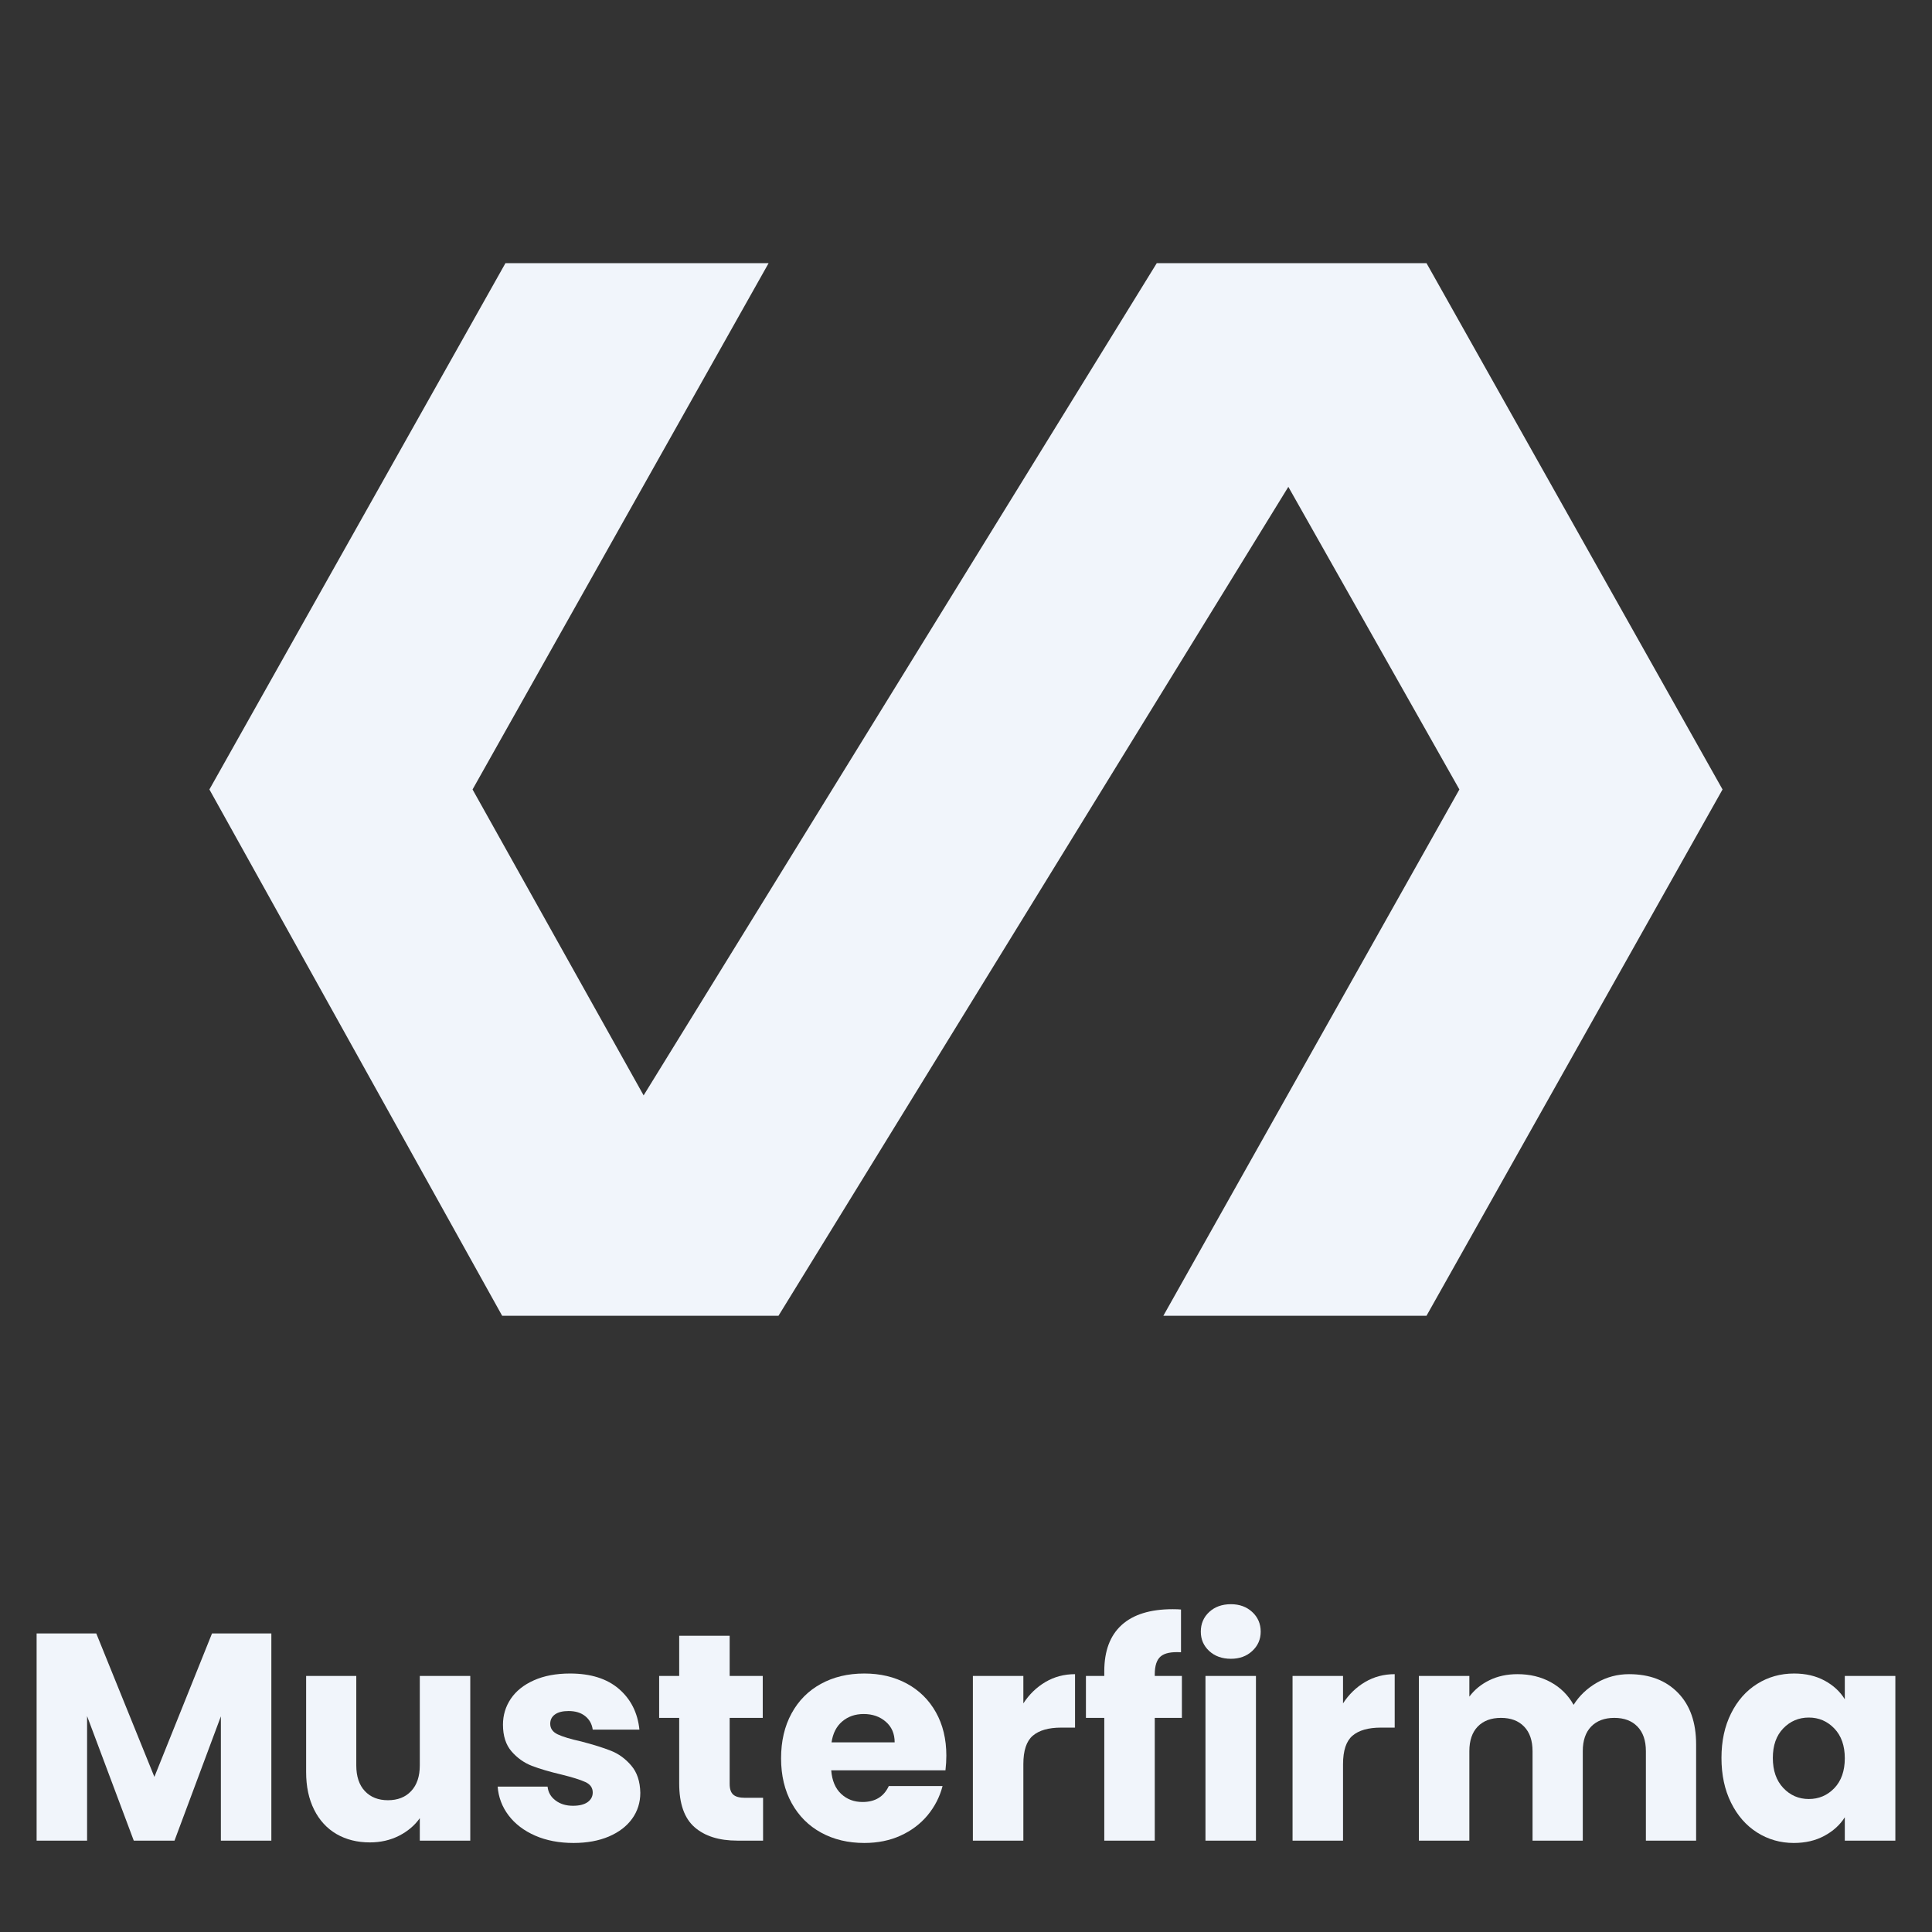
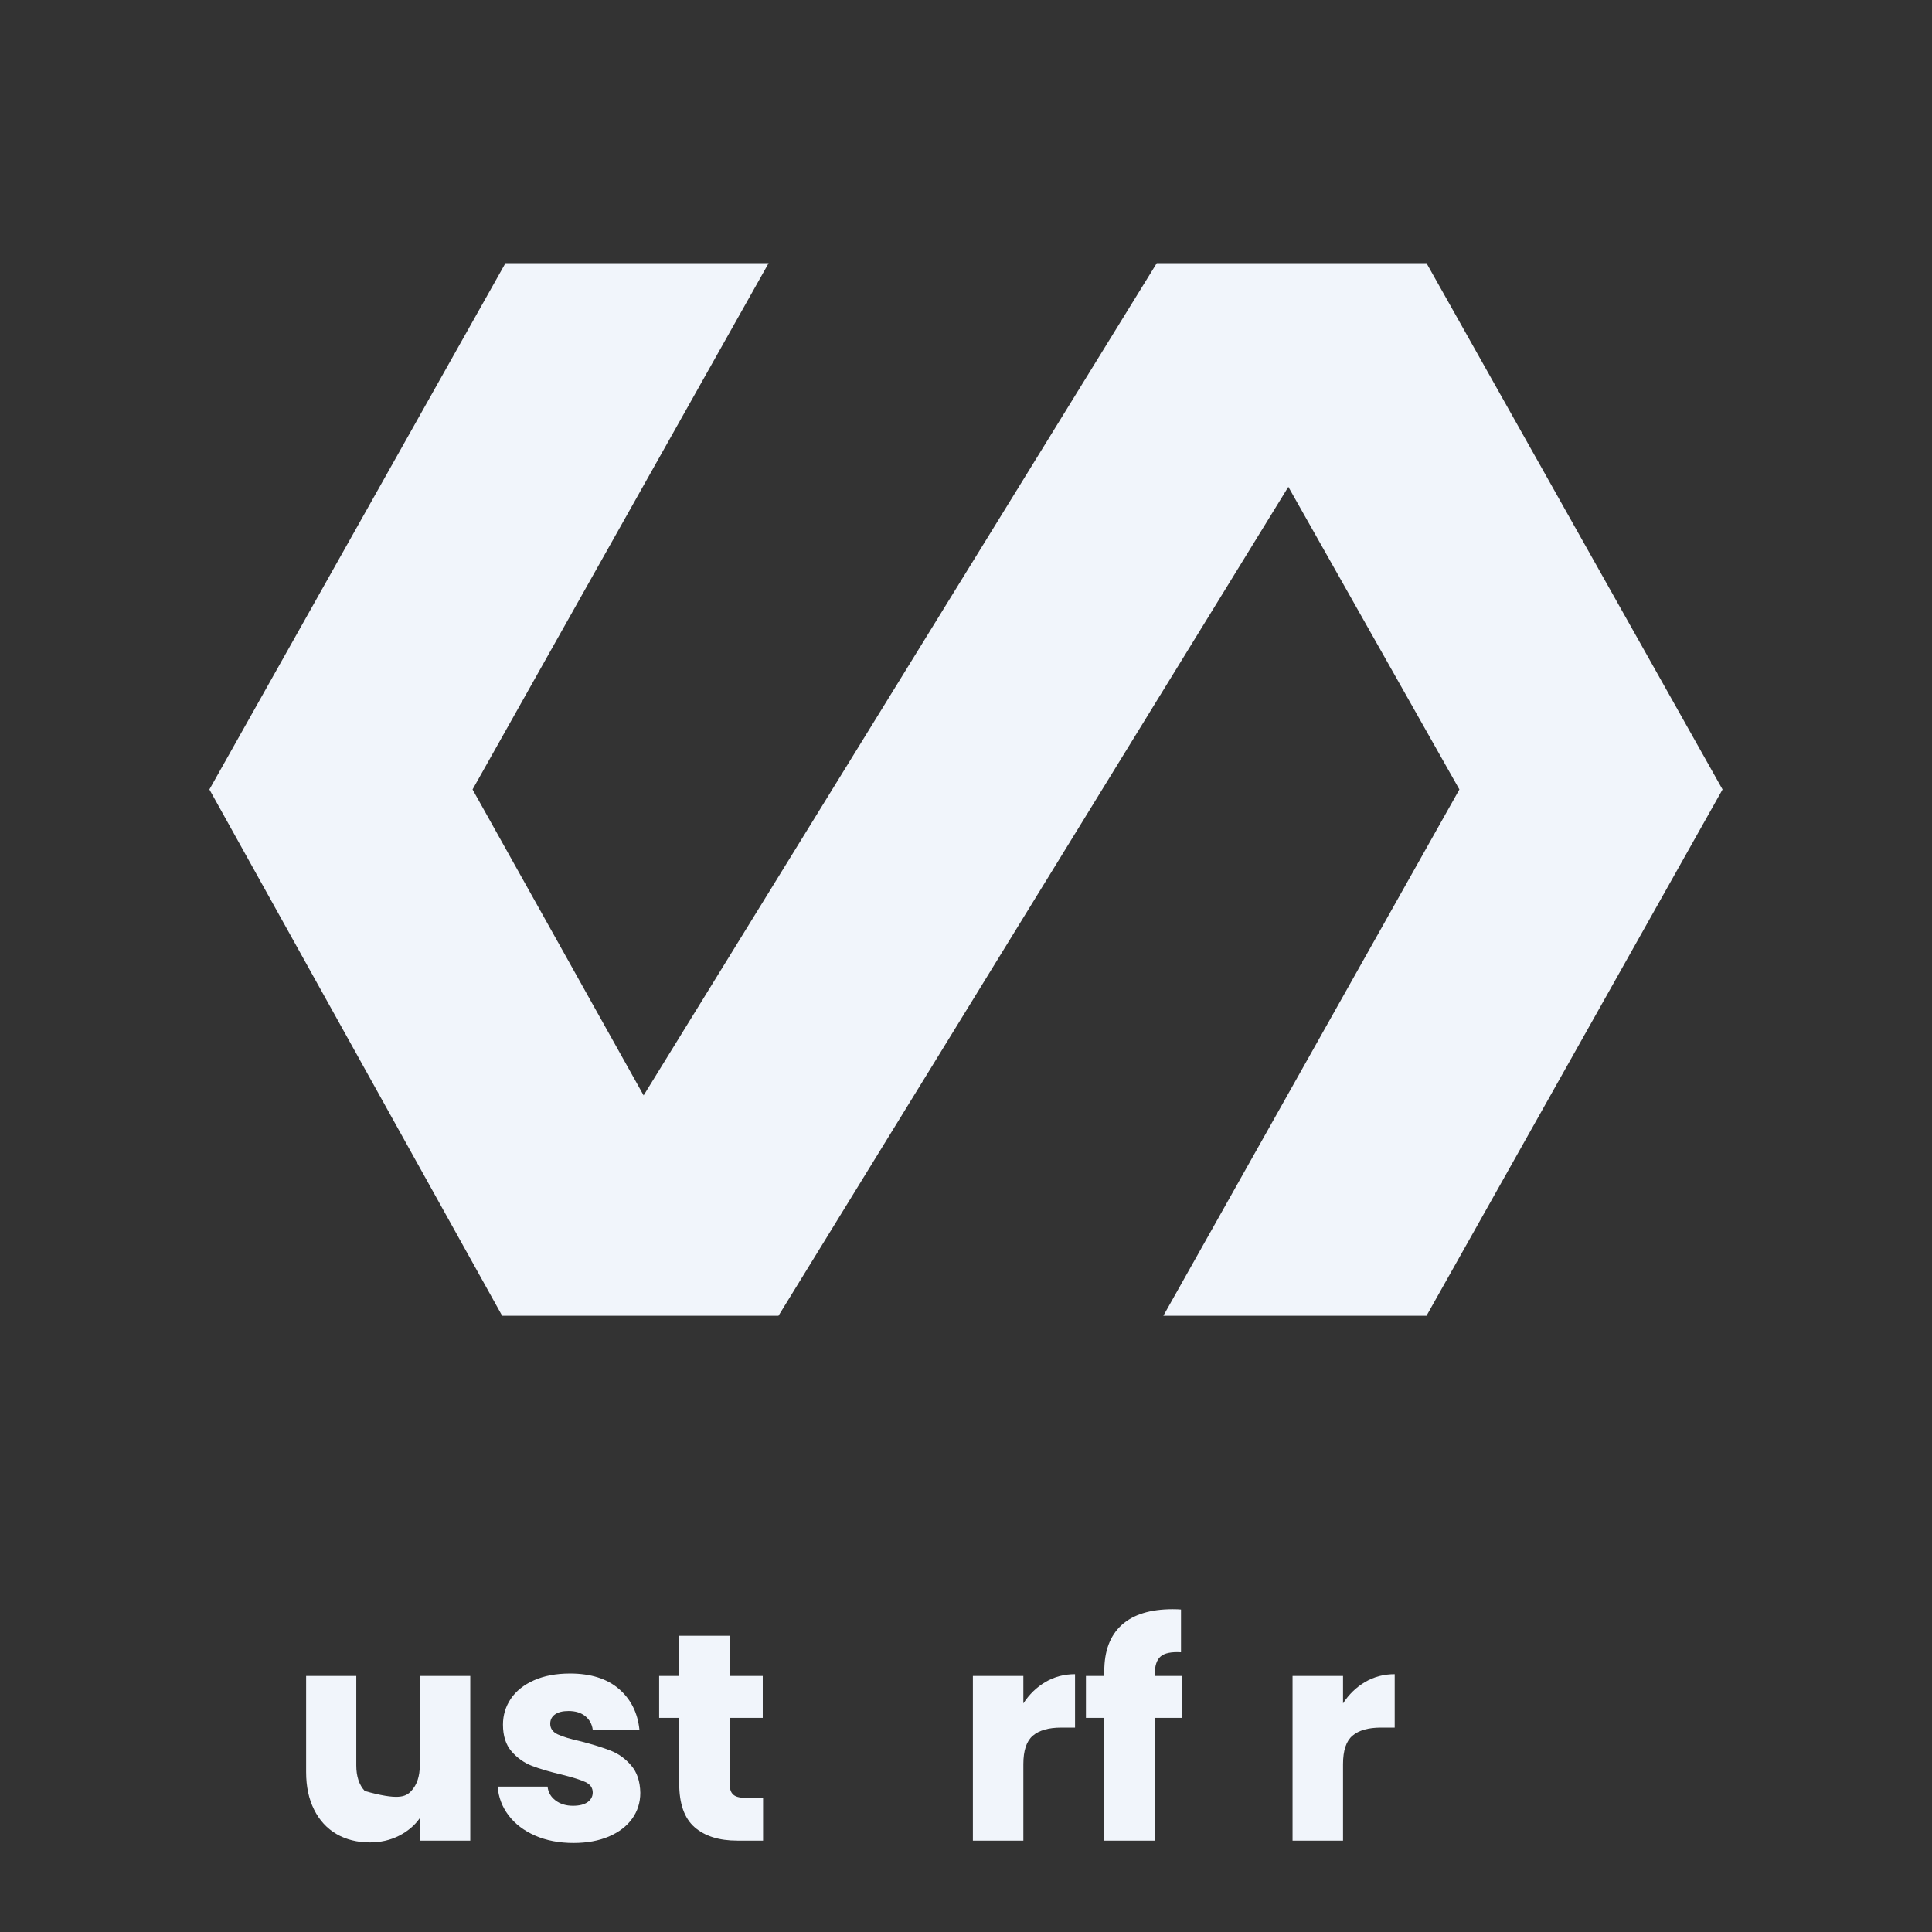
<svg xmlns="http://www.w3.org/2000/svg" width="500" zoomAndPan="magnify" viewBox="0 0 375 375" height="500" preserveAspectRatio="xMidYMid meet">
  <rect x="0" y="0" width="375" height="375" fill="#333333" stroke="none" />
  <defs>
    <g />
  </defs>
  <path fill="#f1f5fb" d="M 97.469 255.391 L 40.645 153.234 L 98.109 51.078 L 149.188 51.078 L 91.723 153.234 L 124.926 212.613 L 224.527 51.078 L 276.883 51.078 L 334.344 153.234 L 276.883 255.391 L 225.805 255.391 L 283.266 153.234 L 250.066 94.496 L 151.102 255.391 Z M 97.469 255.391 " fill-opacity="1" fill-rule="nonzero" />
  <g fill="#f1f5fb" fill-opacity="1">
    <g transform="translate(3.56, 357.266)">
      <g>
-         <path d="M 49.109 -40.219 L 49.109 0 L 39.312 0 L 39.312 -24.125 L 30.312 0 L 22.406 0 L 13.344 -24.172 L 13.344 0 L 3.547 0 L 3.547 -40.219 L 15.125 -40.219 L 26.406 -12.375 L 37.594 -40.219 Z M 49.109 -40.219 " />
-       </g>
+         </g>
    </g>
  </g>
  <g fill="#f1f5fb" fill-opacity="1">
    <g transform="translate(56.154, 357.266)">
      <g>
-         <path d="M 35.125 -31.969 L 35.125 0 L 25.328 0 L 25.328 -4.359 C 24.328 -2.941 22.977 -1.801 21.281 -0.938 C 19.582 -0.082 17.703 0.344 15.641 0.344 C 13.191 0.344 11.031 -0.195 9.156 -1.281 C 7.289 -2.375 5.844 -3.953 4.812 -6.016 C 3.781 -8.078 3.266 -10.504 3.266 -13.297 L 3.266 -31.969 L 13 -31.969 L 13 -14.609 C 13 -12.473 13.551 -10.812 14.656 -9.625 C 15.77 -8.438 17.266 -7.844 19.141 -7.844 C 21.047 -7.844 22.551 -8.438 23.656 -9.625 C 24.77 -10.812 25.328 -12.473 25.328 -14.609 L 25.328 -31.969 Z M 35.125 -31.969 " />
+         <path d="M 35.125 -31.969 L 35.125 0 L 25.328 0 L 25.328 -4.359 C 24.328 -2.941 22.977 -1.801 21.281 -0.938 C 19.582 -0.082 17.703 0.344 15.641 0.344 C 13.191 0.344 11.031 -0.195 9.156 -1.281 C 7.289 -2.375 5.844 -3.953 4.812 -6.016 C 3.781 -8.078 3.266 -10.504 3.266 -13.297 L 3.266 -31.969 L 13 -31.969 L 13 -14.609 C 13 -12.473 13.551 -10.812 14.656 -9.625 C 21.047 -7.844 22.551 -8.438 23.656 -9.625 C 24.77 -10.812 25.328 -12.473 25.328 -14.609 L 25.328 -31.969 Z M 35.125 -31.969 " />
      </g>
    </g>
  </g>
  <g fill="#f1f5fb" fill-opacity="1">
    <g transform="translate(94.768, 357.266)">
      <g>
        <path d="M 16.562 0.453 C 13.77 0.453 11.285 -0.02 9.109 -0.969 C 6.93 -1.926 5.211 -3.234 3.953 -4.891 C 2.691 -6.555 1.984 -8.422 1.828 -10.484 L 11.516 -10.484 C 11.629 -9.379 12.145 -8.484 13.062 -7.797 C 13.977 -7.109 15.102 -6.766 16.438 -6.766 C 17.664 -6.766 18.613 -7 19.281 -7.469 C 19.945 -7.945 20.281 -8.57 20.281 -9.344 C 20.281 -10.258 19.801 -10.938 18.844 -11.375 C 17.895 -11.812 16.348 -12.297 14.203 -12.828 C 11.91 -13.367 10 -13.93 8.469 -14.516 C 6.945 -15.109 5.629 -16.047 4.516 -17.328 C 3.41 -18.609 2.859 -20.336 2.859 -22.516 C 2.859 -24.348 3.363 -26.02 4.375 -27.531 C 5.395 -29.039 6.883 -30.234 8.844 -31.109 C 10.812 -31.992 13.156 -32.438 15.875 -32.438 C 19.883 -32.438 23.047 -31.441 25.359 -29.453 C 27.672 -27.461 29 -24.828 29.344 -21.547 L 20.281 -21.547 C 20.125 -22.648 19.633 -23.523 18.812 -24.172 C 18 -24.828 16.922 -25.156 15.578 -25.156 C 14.43 -25.156 13.551 -24.93 12.938 -24.484 C 12.332 -24.047 12.031 -23.445 12.031 -22.688 C 12.031 -21.77 12.516 -21.082 13.484 -20.625 C 14.461 -20.164 15.984 -19.707 18.047 -19.25 C 20.41 -18.633 22.336 -18.031 23.828 -17.438 C 25.316 -16.852 26.625 -15.898 27.75 -14.578 C 28.883 -13.266 29.473 -11.5 29.516 -9.281 C 29.516 -7.406 28.988 -5.734 27.938 -4.266 C 26.883 -2.797 25.375 -1.641 23.406 -0.797 C 21.438 0.035 19.156 0.453 16.562 0.453 Z M 16.562 0.453 " />
      </g>
    </g>
  </g>
  <g fill="#f1f5fb" fill-opacity="1">
    <g transform="translate(126.737, 357.266)">
      <g>
        <path d="M 21.375 -8.312 L 21.375 0 L 16.391 0 C 12.836 0 10.066 -0.867 8.078 -2.609 C 6.086 -4.348 5.094 -7.18 5.094 -11.109 L 5.094 -23.828 L 1.203 -23.828 L 1.203 -31.969 L 5.094 -31.969 L 5.094 -39.766 L 14.891 -39.766 L 14.891 -31.969 L 21.312 -31.969 L 21.312 -23.828 L 14.891 -23.828 L 14.891 -11 C 14.891 -10.039 15.117 -9.352 15.578 -8.938 C 16.035 -8.52 16.801 -8.312 17.875 -8.312 Z M 21.375 -8.312 " />
      </g>
    </g>
  </g>
  <g fill="#f1f5fb" fill-opacity="1">
    <g transform="translate(149.997, 357.266)">
      <g>
-         <path d="M 33.688 -16.5 C 33.688 -15.582 33.629 -14.629 33.516 -13.641 L 11.344 -13.641 C 11.5 -11.648 12.141 -10.129 13.266 -9.078 C 14.391 -8.023 15.773 -7.5 17.422 -7.5 C 19.859 -7.5 21.555 -8.531 22.516 -10.594 L 32.953 -10.594 C 32.41 -8.5 31.441 -6.609 30.047 -4.922 C 28.648 -3.242 26.898 -1.926 24.797 -0.969 C 22.703 -0.02 20.359 0.453 17.766 0.453 C 14.629 0.453 11.836 -0.211 9.391 -1.547 C 6.953 -2.879 5.047 -4.785 3.672 -7.266 C 2.297 -9.754 1.609 -12.66 1.609 -15.984 C 1.609 -19.305 2.285 -22.207 3.641 -24.688 C 4.992 -27.176 6.891 -29.086 9.328 -30.422 C 11.773 -31.766 14.586 -32.438 17.766 -32.438 C 20.859 -32.438 23.609 -31.785 26.016 -30.484 C 28.422 -29.18 30.301 -27.328 31.656 -24.922 C 33.008 -22.516 33.688 -19.707 33.688 -16.5 Z M 23.656 -19.078 C 23.656 -20.754 23.082 -22.086 21.938 -23.078 C 20.789 -24.078 19.359 -24.578 17.641 -24.578 C 16.004 -24.578 14.617 -24.098 13.484 -23.141 C 12.359 -22.191 11.664 -20.836 11.406 -19.078 Z M 23.656 -19.078 " />
-       </g>
+         </g>
    </g>
  </g>
  <g fill="#f1f5fb" fill-opacity="1">
    <g transform="translate(185.289, 357.266)">
      <g>
        <path d="M 13.344 -26.641 C 14.488 -28.398 15.922 -29.785 17.641 -30.797 C 19.359 -31.805 21.27 -32.312 23.375 -32.312 L 23.375 -21.938 L 20.688 -21.938 C 18.238 -21.938 16.398 -21.41 15.172 -20.359 C 13.953 -19.316 13.344 -17.477 13.344 -14.844 L 13.344 0 L 3.547 0 L 3.547 -31.969 L 13.344 -31.969 Z M 13.344 -26.641 " />
      </g>
    </g>
  </g>
  <g fill="#f1f5fb" fill-opacity="1">
    <g transform="translate(209.81, 357.266)">
      <g>
        <path d="M 19.594 -23.828 L 14.328 -23.828 L 14.328 0 L 4.531 0 L 4.531 -23.828 L 0.969 -23.828 L 0.969 -31.969 L 4.531 -31.969 L 4.531 -32.891 C 4.531 -36.828 5.656 -39.816 7.906 -41.859 C 10.156 -43.898 13.457 -44.922 17.812 -44.922 C 18.539 -44.922 19.078 -44.898 19.422 -44.859 L 19.422 -36.562 C 17.547 -36.676 16.227 -36.406 15.469 -35.75 C 14.707 -35.102 14.328 -33.941 14.328 -32.266 L 14.328 -31.969 L 19.594 -31.969 Z M 19.594 -23.828 " />
      </g>
    </g>
  </g>
  <g fill="#f1f5fb" fill-opacity="1">
    <g transform="translate(230.435, 357.266)">
      <g>
-         <path d="M 8.484 -35.297 C 6.766 -35.297 5.359 -35.801 4.266 -36.812 C 3.18 -37.82 2.641 -39.07 2.641 -40.562 C 2.641 -42.094 3.18 -43.363 4.266 -44.375 C 5.359 -45.383 6.766 -45.891 8.484 -45.891 C 10.16 -45.891 11.539 -45.383 12.625 -44.375 C 13.719 -43.363 14.266 -42.094 14.266 -40.562 C 14.266 -39.07 13.719 -37.82 12.625 -36.812 C 11.539 -35.801 10.16 -35.297 8.484 -35.297 Z M 13.344 -31.969 L 13.344 0 L 3.547 0 L 3.547 -31.969 Z M 13.344 -31.969 " />
-       </g>
+         </g>
    </g>
  </g>
  <g fill="#f1f5fb" fill-opacity="1">
    <g transform="translate(247.336, 357.266)">
      <g>
        <path d="M 13.344 -26.641 C 14.488 -28.398 15.922 -29.785 17.641 -30.797 C 19.359 -31.805 21.27 -32.312 23.375 -32.312 L 23.375 -21.938 L 20.688 -21.938 C 18.238 -21.938 16.398 -21.41 15.172 -20.359 C 13.953 -19.316 13.344 -17.477 13.344 -14.844 L 13.344 0 L 3.547 0 L 3.547 -31.969 L 13.344 -31.969 Z M 13.344 -26.641 " />
      </g>
    </g>
  </g>
  <g fill="#f1f5fb" fill-opacity="1">
    <g transform="translate(271.857, 357.266)">
      <g>
-         <path d="M 44.344 -32.312 C 48.32 -32.312 51.484 -31.109 53.828 -28.703 C 56.18 -26.297 57.359 -22.953 57.359 -18.672 L 57.359 0 L 47.609 0 L 47.609 -17.359 C 47.609 -19.422 47.062 -21.016 45.969 -22.141 C 44.883 -23.266 43.391 -23.828 41.484 -23.828 C 39.578 -23.828 38.078 -23.266 36.984 -22.141 C 35.898 -21.016 35.359 -19.422 35.359 -17.359 L 35.359 0 L 25.609 0 L 25.609 -17.359 C 25.609 -19.422 25.062 -21.016 23.969 -22.141 C 22.883 -23.266 21.391 -23.828 19.484 -23.828 C 17.566 -23.828 16.062 -23.266 14.969 -22.141 C 13.883 -21.016 13.344 -19.422 13.344 -17.359 L 13.344 0 L 3.547 0 L 3.547 -31.969 L 13.344 -31.969 L 13.344 -27.953 C 14.344 -29.297 15.645 -30.359 17.25 -31.141 C 18.852 -31.922 20.664 -32.312 22.688 -32.312 C 25.094 -32.312 27.238 -31.797 29.125 -30.766 C 31.02 -29.734 32.504 -28.266 33.578 -26.359 C 34.68 -28.117 36.188 -29.551 38.094 -30.656 C 40.008 -31.758 42.094 -32.312 44.344 -32.312 Z M 44.344 -32.312 " />
-       </g>
+         </g>
    </g>
  </g>
  <g fill="#f1f5fb" fill-opacity="1">
    <g transform="translate(332.528, 357.266)">
      <g>
-         <path d="M 1.609 -16.047 C 1.609 -19.328 2.227 -22.207 3.469 -24.688 C 4.707 -27.176 6.395 -29.086 8.531 -30.422 C 10.676 -31.766 13.066 -32.438 15.703 -32.438 C 17.953 -32.438 19.926 -31.977 21.625 -31.062 C 23.32 -30.145 24.629 -28.938 25.547 -27.438 L 25.547 -31.969 L 35.359 -31.969 L 35.359 0 L 25.547 0 L 25.547 -4.531 C 24.598 -3.039 23.27 -1.836 21.562 -0.922 C 19.863 -0.004 17.891 0.453 15.641 0.453 C 13.047 0.453 10.676 -0.223 8.531 -1.578 C 6.395 -2.93 4.707 -4.859 3.469 -7.359 C 2.227 -9.859 1.609 -12.754 1.609 -16.047 Z M 25.547 -15.984 C 25.547 -18.43 24.867 -20.359 23.516 -21.766 C 22.16 -23.18 20.508 -23.891 18.562 -23.891 C 16.613 -23.891 14.961 -23.191 13.609 -21.797 C 12.254 -20.398 11.578 -18.484 11.578 -16.047 C 11.578 -13.598 12.254 -11.656 13.609 -10.219 C 14.961 -8.789 16.613 -8.078 18.562 -8.078 C 20.508 -8.078 22.16 -8.781 23.516 -10.188 C 24.867 -11.602 25.547 -13.535 25.547 -15.984 Z M 25.547 -15.984 " />
-       </g>
+         </g>
    </g>
  </g>
</svg>